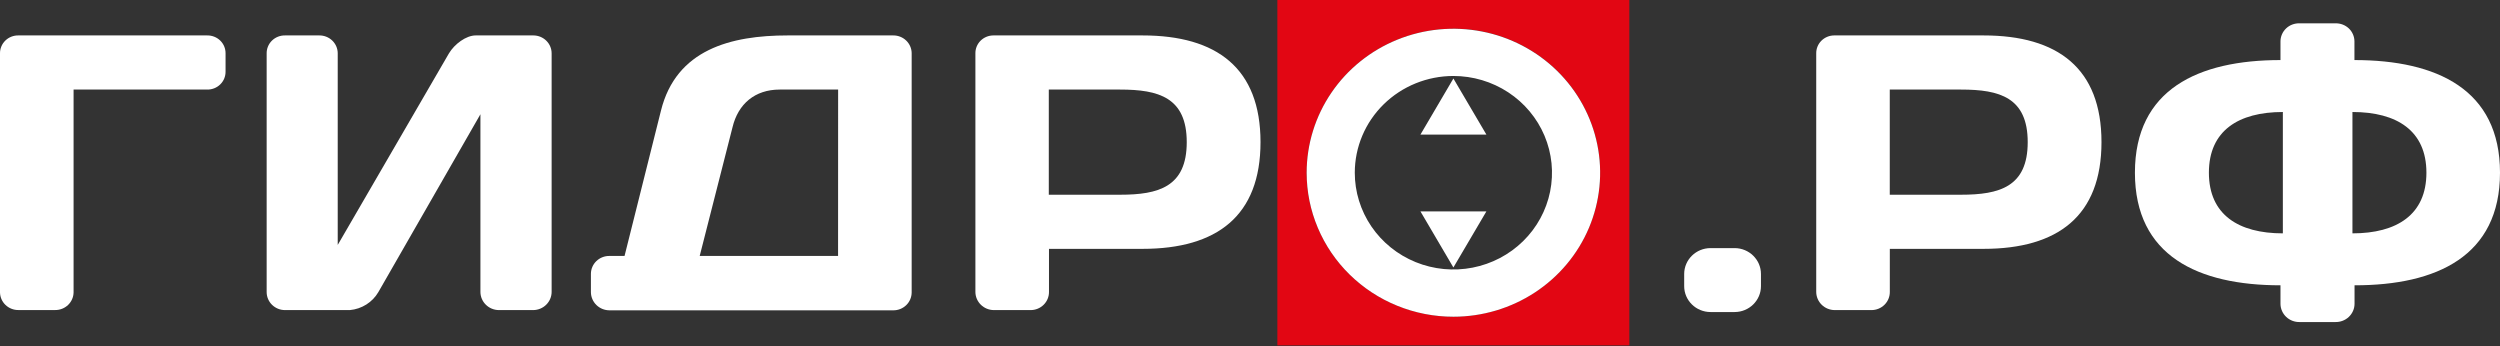
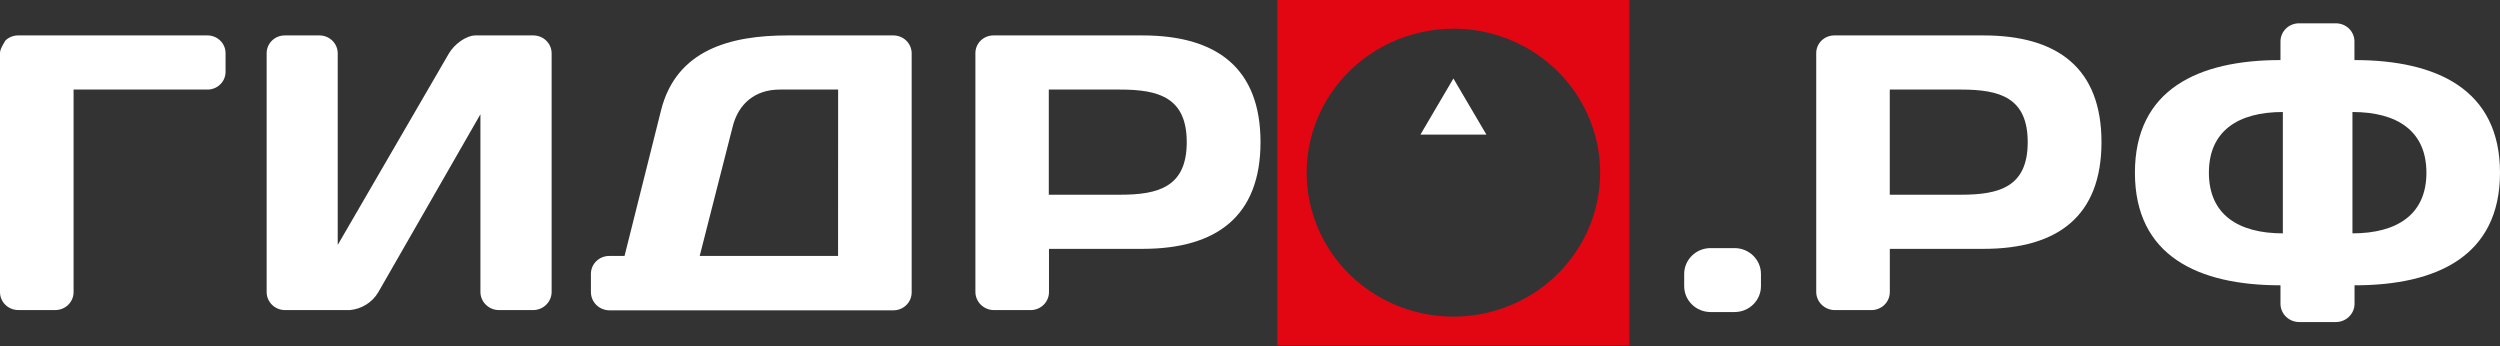
<svg xmlns="http://www.w3.org/2000/svg" width="224" height="31" viewBox="0 0 224 31" fill="none">
  <rect x="0" y="0" width="224" height="31" fill="#333333" stroke="none" />
  <path d="M114.451 30.946H145.989V0H114.451V30.946ZM130.22 2.568C132.82 2.567 135.363 3.323 137.525 4.74C139.688 6.156 141.374 8.171 142.37 10.528C143.366 12.885 143.627 15.479 143.12 17.982C142.614 20.484 141.362 22.783 139.524 24.588C137.686 26.393 135.344 27.622 132.793 28.121C130.243 28.62 127.599 28.365 125.196 27.389C122.794 26.414 120.74 24.761 119.294 22.64C117.849 20.518 117.077 18.024 117.076 15.473C117.077 12.052 118.463 8.772 120.928 6.353C123.394 3.935 126.738 2.576 130.224 2.576L130.22 2.568Z" fill="#E20613" />
-   <path d="M18.561 3.174H1.649C1.432 3.17 1.216 3.209 1.014 3.289C0.813 3.368 0.63 3.487 0.476 3.638C0.322 3.788 0.2 3.968 0.119 4.166C0.037 4.363 -0.004 4.575 -3.78058e-05 4.788V26.199C0.007 26.623 0.184 27.027 0.493 27.323C0.802 27.619 1.217 27.784 1.649 27.78H4.944C5.376 27.784 5.791 27.619 6.1 27.323C6.409 27.027 6.586 26.623 6.593 26.199V8.025H18.561C18.779 8.029 18.995 7.99 19.197 7.91C19.399 7.83 19.582 7.711 19.736 7.56C19.89 7.409 20.011 7.229 20.093 7.031C20.174 6.832 20.214 6.62 20.21 6.407V4.788C20.214 4.575 20.173 4.363 20.092 4.166C20.01 3.968 19.889 3.788 19.735 3.638C19.581 3.487 19.397 3.368 19.196 3.289C18.994 3.209 18.778 3.17 18.561 3.174Z" fill="white" />
+   <path d="M18.561 3.174H1.649C1.432 3.17 1.216 3.209 1.014 3.289C0.813 3.368 0.63 3.487 0.476 3.638C0.037 4.363 -0.004 4.575 -3.78058e-05 4.788V26.199C0.007 26.623 0.184 27.027 0.493 27.323C0.802 27.619 1.217 27.784 1.649 27.78H4.944C5.376 27.784 5.791 27.619 6.1 27.323C6.409 27.027 6.586 26.623 6.593 26.199V8.025H18.561C18.779 8.029 18.995 7.99 19.197 7.91C19.399 7.83 19.582 7.711 19.736 7.56C19.89 7.409 20.011 7.229 20.093 7.031C20.174 6.832 20.214 6.62 20.21 6.407V4.788C20.214 4.575 20.173 4.363 20.092 4.166C20.01 3.968 19.889 3.788 19.735 3.638C19.581 3.487 19.397 3.368 19.196 3.289C18.994 3.209 18.778 3.17 18.561 3.174Z" fill="white" />
  <path d="M47.794 3.174H42.62C41.767 3.174 40.719 3.948 40.22 4.792L30.26 21.946V4.755C30.253 4.331 30.076 3.927 29.767 3.631C29.458 3.335 29.042 3.171 28.61 3.174H25.542C25.324 3.17 25.108 3.209 24.906 3.289C24.704 3.369 24.521 3.488 24.367 3.639C24.213 3.79 24.091 3.97 24.01 4.168C23.928 4.367 23.889 4.579 23.892 4.792V26.166C23.892 26.379 23.934 26.589 24.017 26.786C24.1 26.983 24.221 27.161 24.374 27.311C24.528 27.462 24.71 27.581 24.91 27.662C25.11 27.743 25.325 27.785 25.542 27.784H31.347C31.874 27.736 32.382 27.564 32.827 27.283C33.273 27.001 33.642 26.618 33.904 26.166L43.046 10.237V26.166C43.05 26.594 43.225 27.003 43.534 27.305C43.842 27.608 44.259 27.78 44.695 27.784H47.776C48.213 27.78 48.63 27.608 48.938 27.305C49.246 27.003 49.422 26.594 49.426 26.166V4.788C49.427 4.577 49.386 4.368 49.304 4.172C49.223 3.977 49.103 3.799 48.951 3.649C48.799 3.499 48.619 3.38 48.42 3.298C48.222 3.217 48.009 3.175 47.794 3.174Z" fill="white" />
  <path d="M81.685 26.203V4.754C81.678 4.331 81.501 3.927 81.192 3.631C80.883 3.335 80.467 3.17 80.035 3.174H70.578C65.489 3.174 60.579 4.428 59.22 9.923L55.959 22.933H54.596C54.164 22.93 53.748 23.094 53.439 23.39C53.13 23.686 52.953 24.09 52.946 24.514V26.187C52.951 26.614 53.126 27.023 53.434 27.326C53.743 27.629 54.16 27.801 54.596 27.805H80.035C80.251 27.807 80.465 27.766 80.665 27.687C80.864 27.607 81.046 27.489 81.199 27.34C81.353 27.192 81.474 27.015 81.558 26.819C81.641 26.624 81.684 26.415 81.685 26.203ZM75.091 22.933H62.693L65.634 11.399C66.137 9.309 67.641 8.025 69.862 8.025H75.096L75.091 22.933Z" fill="white" />
  <path d="M102.372 3.174H89.007C88.792 3.174 88.58 3.217 88.382 3.299C88.184 3.381 88.005 3.501 87.855 3.651C87.705 3.802 87.587 3.98 87.508 4.176C87.429 4.372 87.391 4.582 87.396 4.792V26.166C87.4 26.594 87.575 27.003 87.884 27.305C88.192 27.608 88.609 27.78 89.045 27.784H92.34C92.556 27.785 92.771 27.743 92.971 27.662C93.172 27.581 93.354 27.462 93.507 27.311C93.66 27.161 93.782 26.982 93.865 26.786C93.947 26.589 93.99 26.378 93.989 26.166V22.297H102.372C109.038 22.297 112.942 19.345 112.942 12.734C112.942 6.122 109.038 3.174 102.372 3.174ZM100.365 17.447H93.972V8.025H100.365C103.804 8.025 106.332 8.727 106.332 12.738C106.332 16.748 103.804 17.447 100.365 17.447Z" fill="white" />
  <path d="M155.417 22.23H153.268C151.962 22.23 150.903 23.27 150.903 24.551V25.639C150.903 26.92 151.962 27.959 153.268 27.959H155.417C156.723 27.959 157.782 26.92 157.782 25.639V24.551C157.782 23.27 156.723 22.23 155.417 22.23Z" fill="white" />
  <path d="M177.724 3.174H164.345C164.131 3.174 163.918 3.217 163.721 3.299C163.523 3.381 163.344 3.501 163.194 3.651C163.044 3.802 162.926 3.98 162.847 4.176C162.768 4.372 162.73 4.582 162.734 4.792V26.166C162.739 26.594 162.914 27.003 163.222 27.305C163.531 27.608 163.948 27.78 164.384 27.784H167.678C167.895 27.785 168.11 27.743 168.31 27.662C168.51 27.581 168.692 27.462 168.846 27.311C168.999 27.161 169.12 26.982 169.203 26.786C169.286 26.589 169.328 26.378 169.328 26.166V22.297H177.724C184.389 22.297 188.293 19.345 188.293 12.734C188.293 6.122 184.377 3.174 177.724 3.174ZM175.716 17.447H169.323V8.025H175.716C179.156 8.025 181.683 8.727 181.683 12.738C181.683 16.748 179.143 17.447 175.703 17.447H175.716Z" fill="white" />
  <path d="M224 15.473C224 8.021 218.34 5.382 210.958 5.382V3.709C210.958 3.493 210.913 3.279 210.827 3.08C210.741 2.88 210.616 2.7 210.458 2.549C210.299 2.399 210.112 2.28 209.907 2.202C209.702 2.123 209.482 2.085 209.262 2.091H206.036C205.815 2.084 205.595 2.121 205.388 2.199C205.182 2.277 204.994 2.395 204.835 2.546C204.676 2.697 204.549 2.878 204.463 3.078C204.376 3.277 204.331 3.492 204.331 3.709V5.382C196.949 5.382 191.289 8.021 191.289 15.473C191.289 22.925 196.949 25.563 204.331 25.563V27.236C204.334 27.452 204.381 27.666 204.469 27.864C204.556 28.063 204.683 28.242 204.841 28.392C204.999 28.543 205.187 28.661 205.392 28.74C205.597 28.82 205.815 28.858 206.036 28.855H209.262C209.482 28.858 209.701 28.82 209.906 28.74C210.111 28.661 210.298 28.543 210.457 28.392C210.615 28.242 210.742 28.063 210.829 27.864C210.917 27.666 210.964 27.452 210.967 27.236V25.563C218.34 25.568 224 22.933 224 15.473ZM204.544 20.909C200.568 20.909 197.917 19.236 197.917 15.473C197.917 11.709 200.568 10.036 204.544 10.036V20.909ZM210.779 20.909V10.036C214.756 10.036 217.407 11.709 217.407 15.473C217.407 19.236 214.756 20.909 210.779 20.909Z" fill="white" />
-   <path d="M130.224 28.378C132.824 28.378 135.366 27.621 137.528 26.204C139.69 24.787 141.376 22.772 142.371 20.415C143.366 18.058 143.627 15.464 143.12 12.961C142.613 10.459 141.361 8.16 139.523 6.356C137.684 4.552 135.342 3.322 132.792 2.824C130.242 2.326 127.598 2.581 125.195 3.557C122.793 4.532 120.739 6.185 119.294 8.306C117.849 10.427 117.077 12.921 117.076 15.473C117.075 17.167 117.415 18.845 118.076 20.411C118.736 21.977 119.704 23.399 120.925 24.598C122.146 25.796 123.596 26.747 125.192 27.395C126.787 28.044 128.497 28.378 130.224 28.378ZM130.224 6.808C131.972 6.808 133.68 7.316 135.133 8.269C136.586 9.222 137.718 10.576 138.387 12.16C139.056 13.745 139.23 15.488 138.889 17.17C138.548 18.851 137.706 20.396 136.47 21.608C135.234 22.82 133.659 23.646 131.945 23.98C130.231 24.314 128.454 24.142 126.84 23.485C125.226 22.828 123.846 21.716 122.876 20.29C121.906 18.864 121.388 17.187 121.389 15.473C121.39 13.174 122.322 10.97 123.978 9.345C125.635 7.721 127.882 6.808 130.224 6.808Z" fill="white" />
  <path d="M130.224 7.034L127.271 12.06H133.182L130.224 7.034Z" fill="white" />
-   <path d="M133.182 18.939H127.271L130.224 23.966L133.182 18.939Z" fill="white" />
</svg>